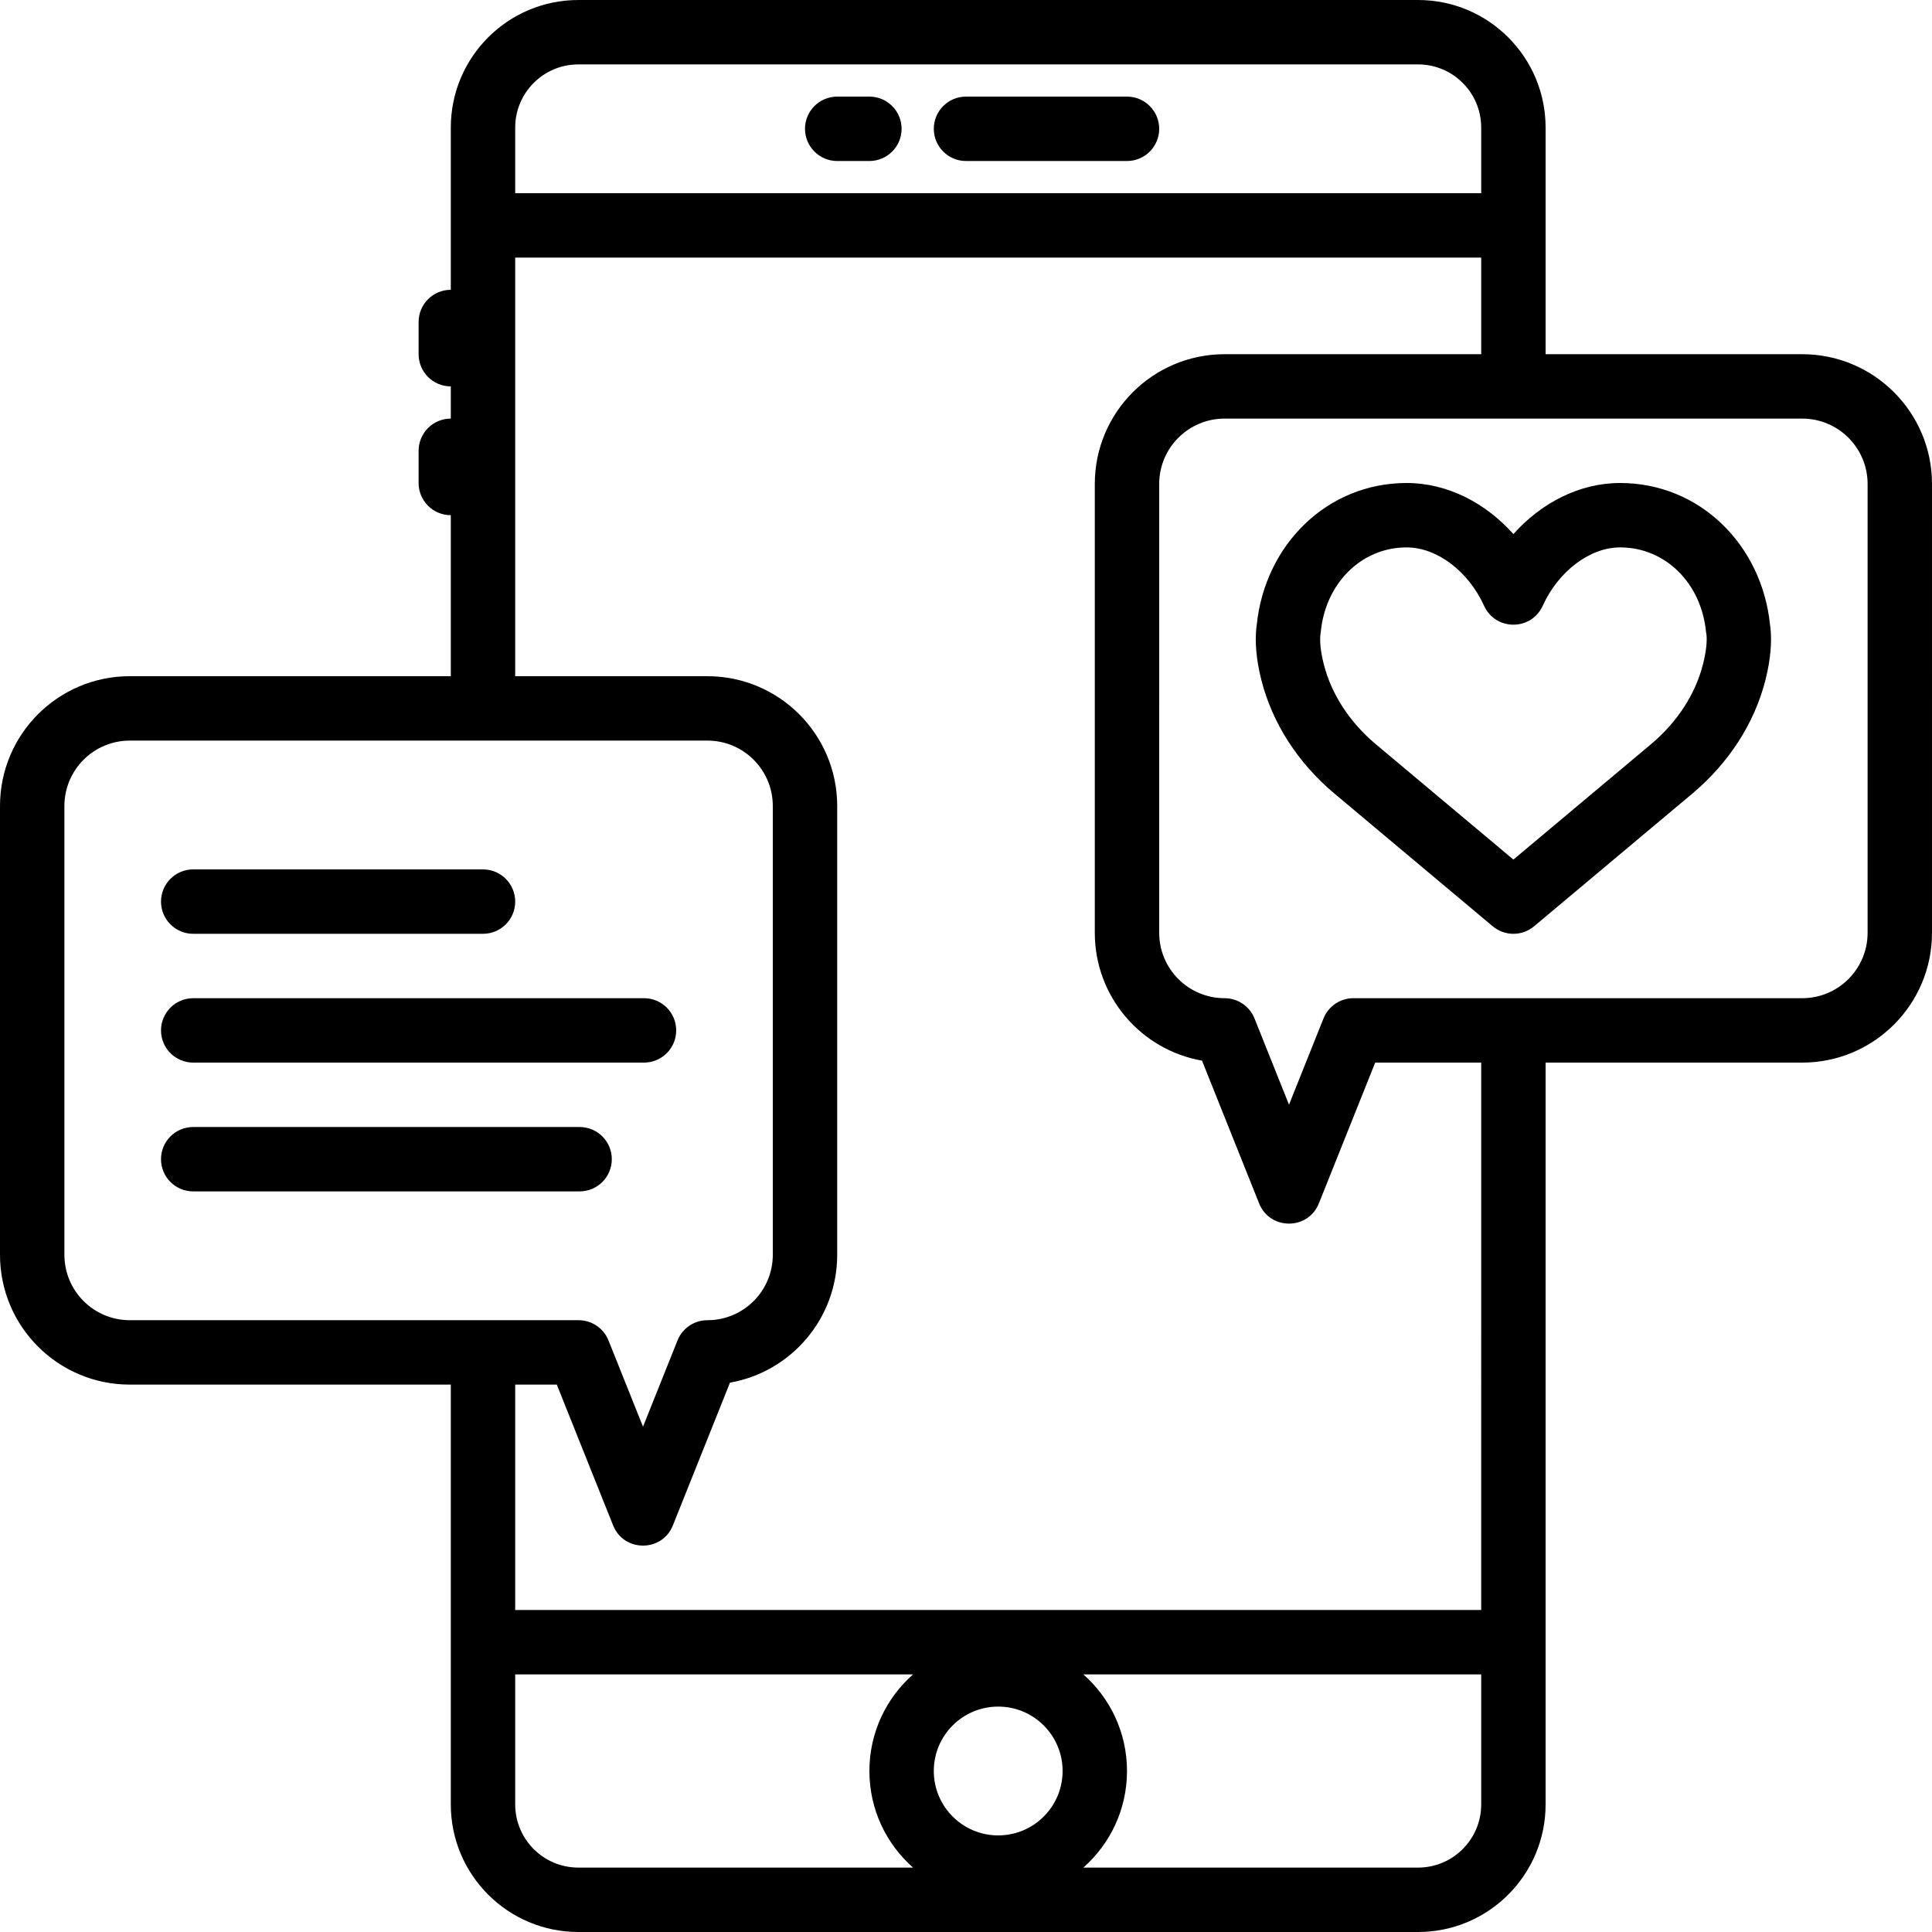
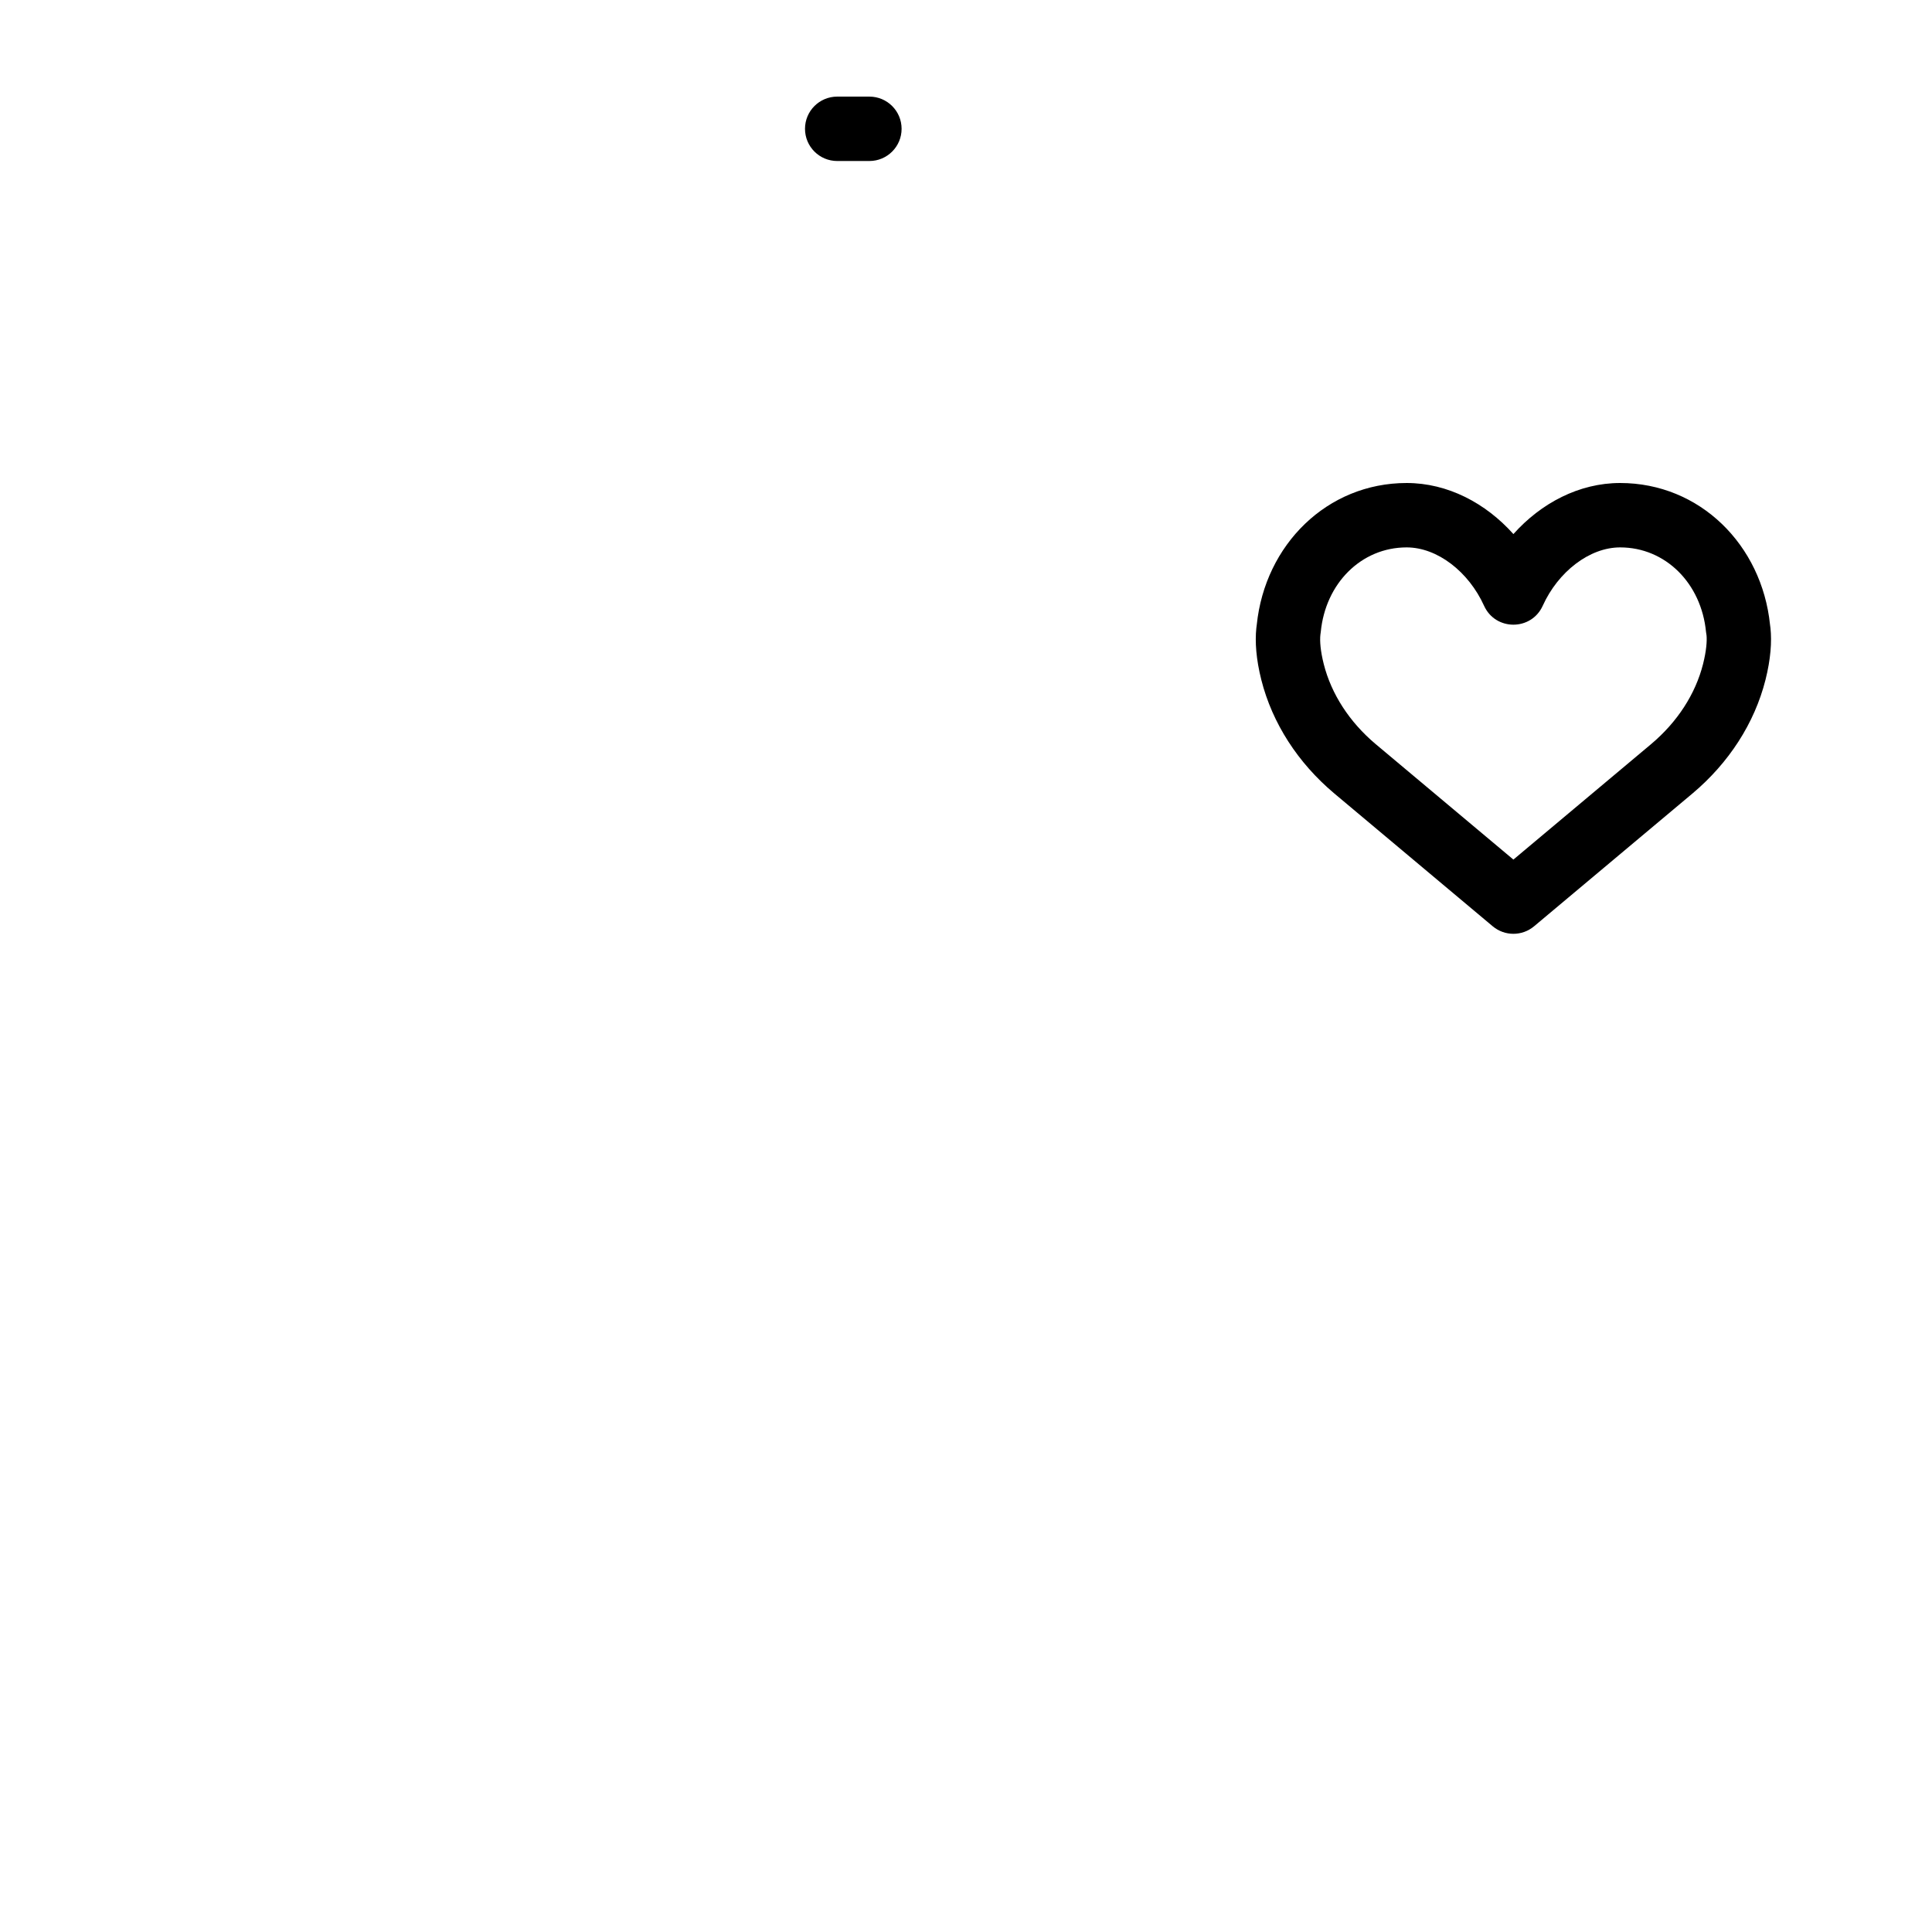
<svg xmlns="http://www.w3.org/2000/svg" fill="#000000" height="800px" width="800px" version="1.1" id="Layer_1" viewBox="0 0 512.002 512.002" xml:space="preserve">
  <g>
    <g>
      <g>
-         <path d="M256.001,42.668h42.667c4.713,0,8.533-3.82,8.533-8.533s-3.82-8.533-8.533-8.533h-42.667     c-4.713,0-8.533,3.821-8.533,8.533S251.288,42.668,256.001,42.668z" />
        <path d="M221.868,42.668h8.533c4.713,0,8.533-3.82,8.533-8.533s-3.82-8.533-8.533-8.533h-8.533c-4.713,0-8.533,3.821-8.533,8.533     S217.155,42.668,221.868,42.668z" />
-         <path d="M477.604,93.868h-68.003V59.734V33.81c0-18.673-15.136-33.809-33.809-33.809H153.277     c-18.673,0-33.809,15.136-33.809,33.809v25.924v17.067c-4.713,0-8.533,3.82-8.533,8.533v8.533c0,4.713,3.82,8.533,8.533,8.533     v8.533c-4.713,0-8.533,3.82-8.533,8.533v8.533c0,4.713,3.82,8.533,8.533,8.533v42.667h-85.07C15.4,179.201,0,194.601,0,213.599     v118.938c0,18.998,15.4,34.398,34.398,34.398h85.07v68.267v42.991c0,18.673,15.136,33.809,33.809,33.809h222.515     c18.673,0,33.809-15.136,33.809-33.809v-42.991v-153.6h68.003c18.998,0,34.398-15.4,34.398-34.398V128.265     C512.002,109.268,496.602,93.868,477.604,93.868z M153.277,17.068h222.515c9.248,0,16.742,7.495,16.742,16.742v17.391h-256V33.81     C136.534,24.562,144.029,17.068,153.277,17.068z M17.067,332.536V213.599c0-9.572,7.759-17.331,17.331-17.331h93.603h59.468     c9.572,0,17.331,7.759,17.331,17.331v118.938c0,9.572-7.759,17.331-17.331,17.331c-3.489,0-6.627,2.124-7.923,5.364     l-9.143,22.858l-9.143-22.858c-1.296-3.24-4.434-5.364-7.923-5.364h-0.001h-25.335H34.398     C24.826,349.868,17.067,342.108,17.067,332.536z M136.534,478.192v-34.458h105.434c-7.09,6.254-11.567,15.401-11.567,25.6     s4.477,19.346,11.567,25.6h-88.692C144.029,494.934,136.534,487.44,136.534,478.192z M264.534,486.401     c-9.427,0-17.067-7.64-17.067-17.067s7.64-17.067,17.067-17.067c9.427,0,17.067,7.64,17.067,17.067     S273.961,486.401,264.534,486.401z M375.792,494.934H287.1c7.09-6.254,11.567-15.401,11.567-25.6s-4.477-19.346-11.567-25.6     h105.434v34.458C392.534,487.44,385.039,494.934,375.792,494.934z M392.534,426.668h-256v-59.733h11.024l14.921,37.303     c1.431,3.576,4.677,5.364,7.923,5.364c3.246,0,6.493-1.788,7.923-5.364l15.129-37.821c16.145-2.832,28.413-16.923,28.413-33.879     V213.599c0-18.998-15.4-34.398-34.398-34.398h-0.001h-50.935V68.268h256v25.6h-68.001h-0.001     c-18.998,0-34.398,15.4-34.398,34.398v118.938c0,16.956,12.268,31.047,28.413,33.879l15.129,37.821     c1.431,3.576,4.677,5.364,7.923,5.364c3.246,0,6.493-1.788,7.923-5.364l14.921-37.302h28.091V426.668z M494.935,247.203     c0,9.572-7.759,17.331-17.331,17.331h-76.536h-42.401h-0.001c-3.489,0-6.627,2.124-7.923,5.364l-9.143,22.858l-9.143-22.858     c-1.296-3.24-4.434-5.364-7.923-5.364c-9.572,0-17.331-7.759-17.331-17.331V128.265c0-9.572,7.759-17.331,17.331-17.331h76.535     h76.536c9.572,0,17.331,7.759,17.331,17.331V247.203z" />
        <path d="M469.076,165.547c-2.175-21.143-18.601-37.546-39.72-37.546c-10.86,0-20.941,5.314-28.288,13.535     c-7.347-8.221-17.428-13.535-28.288-13.535c-21.119,0-37.545,16.403-39.72,37.546c-0.042,0.271-0.082,0.578-0.118,0.92     c-0.377,3.58-0.07,8.194,1.323,13.707c2.922,11.542,9.724,21.992,19.258,30.033l42.063,35.267c3.171,2.659,7.794,2.659,10.965,0     l42.044-35.251c9.553-8.057,16.355-18.507,19.276-30.044c1.394-5.518,1.701-10.132,1.324-13.711     C469.158,166.124,469.118,165.818,469.076,165.547z M451.324,175.993c-2.017,7.965-6.831,15.361-13.715,21.167l-36.542,30.638     l-36.561-30.654c-6.864-5.79-11.679-13.186-13.697-21.156c-0.892-3.532-1.065-6.127-0.895-7.736     c0.006-0.056,0.102-0.756,0.102-0.756c1.235-12.89,10.725-22.429,22.763-22.429c8.138,0,16.436,6.458,20.514,15.466     c3.027,6.685,12.521,6.685,15.548,0c4.078-9.008,12.376-15.466,20.514-15.466c12.038,0,21.529,9.539,22.763,22.429l0.136,0.904     C452.39,169.861,452.218,172.456,451.324,175.993z" />
-         <path d="M51.201,247.468h76.8c4.713,0,8.533-3.82,8.533-8.533s-3.82-8.533-8.533-8.533h-76.8c-4.713,0-8.533,3.82-8.533,8.533     S46.488,247.468,51.201,247.468z" />
-         <path d="M162.134,307.201c0-4.713-3.821-8.533-8.533-8.533h-102.4c-4.713,0-8.533,3.82-8.533,8.533s3.82,8.533,8.533,8.533h102.4     C158.314,315.734,162.134,311.914,162.134,307.201z" />
-         <path d="M51.201,281.601h119.467c4.713,0,8.533-3.821,8.533-8.533c0-4.713-3.82-8.533-8.533-8.533H51.201     c-4.713,0-8.533,3.821-8.533,8.533C42.668,277.78,46.488,281.601,51.201,281.601z" />
      </g>
    </g>
  </g>
</svg>